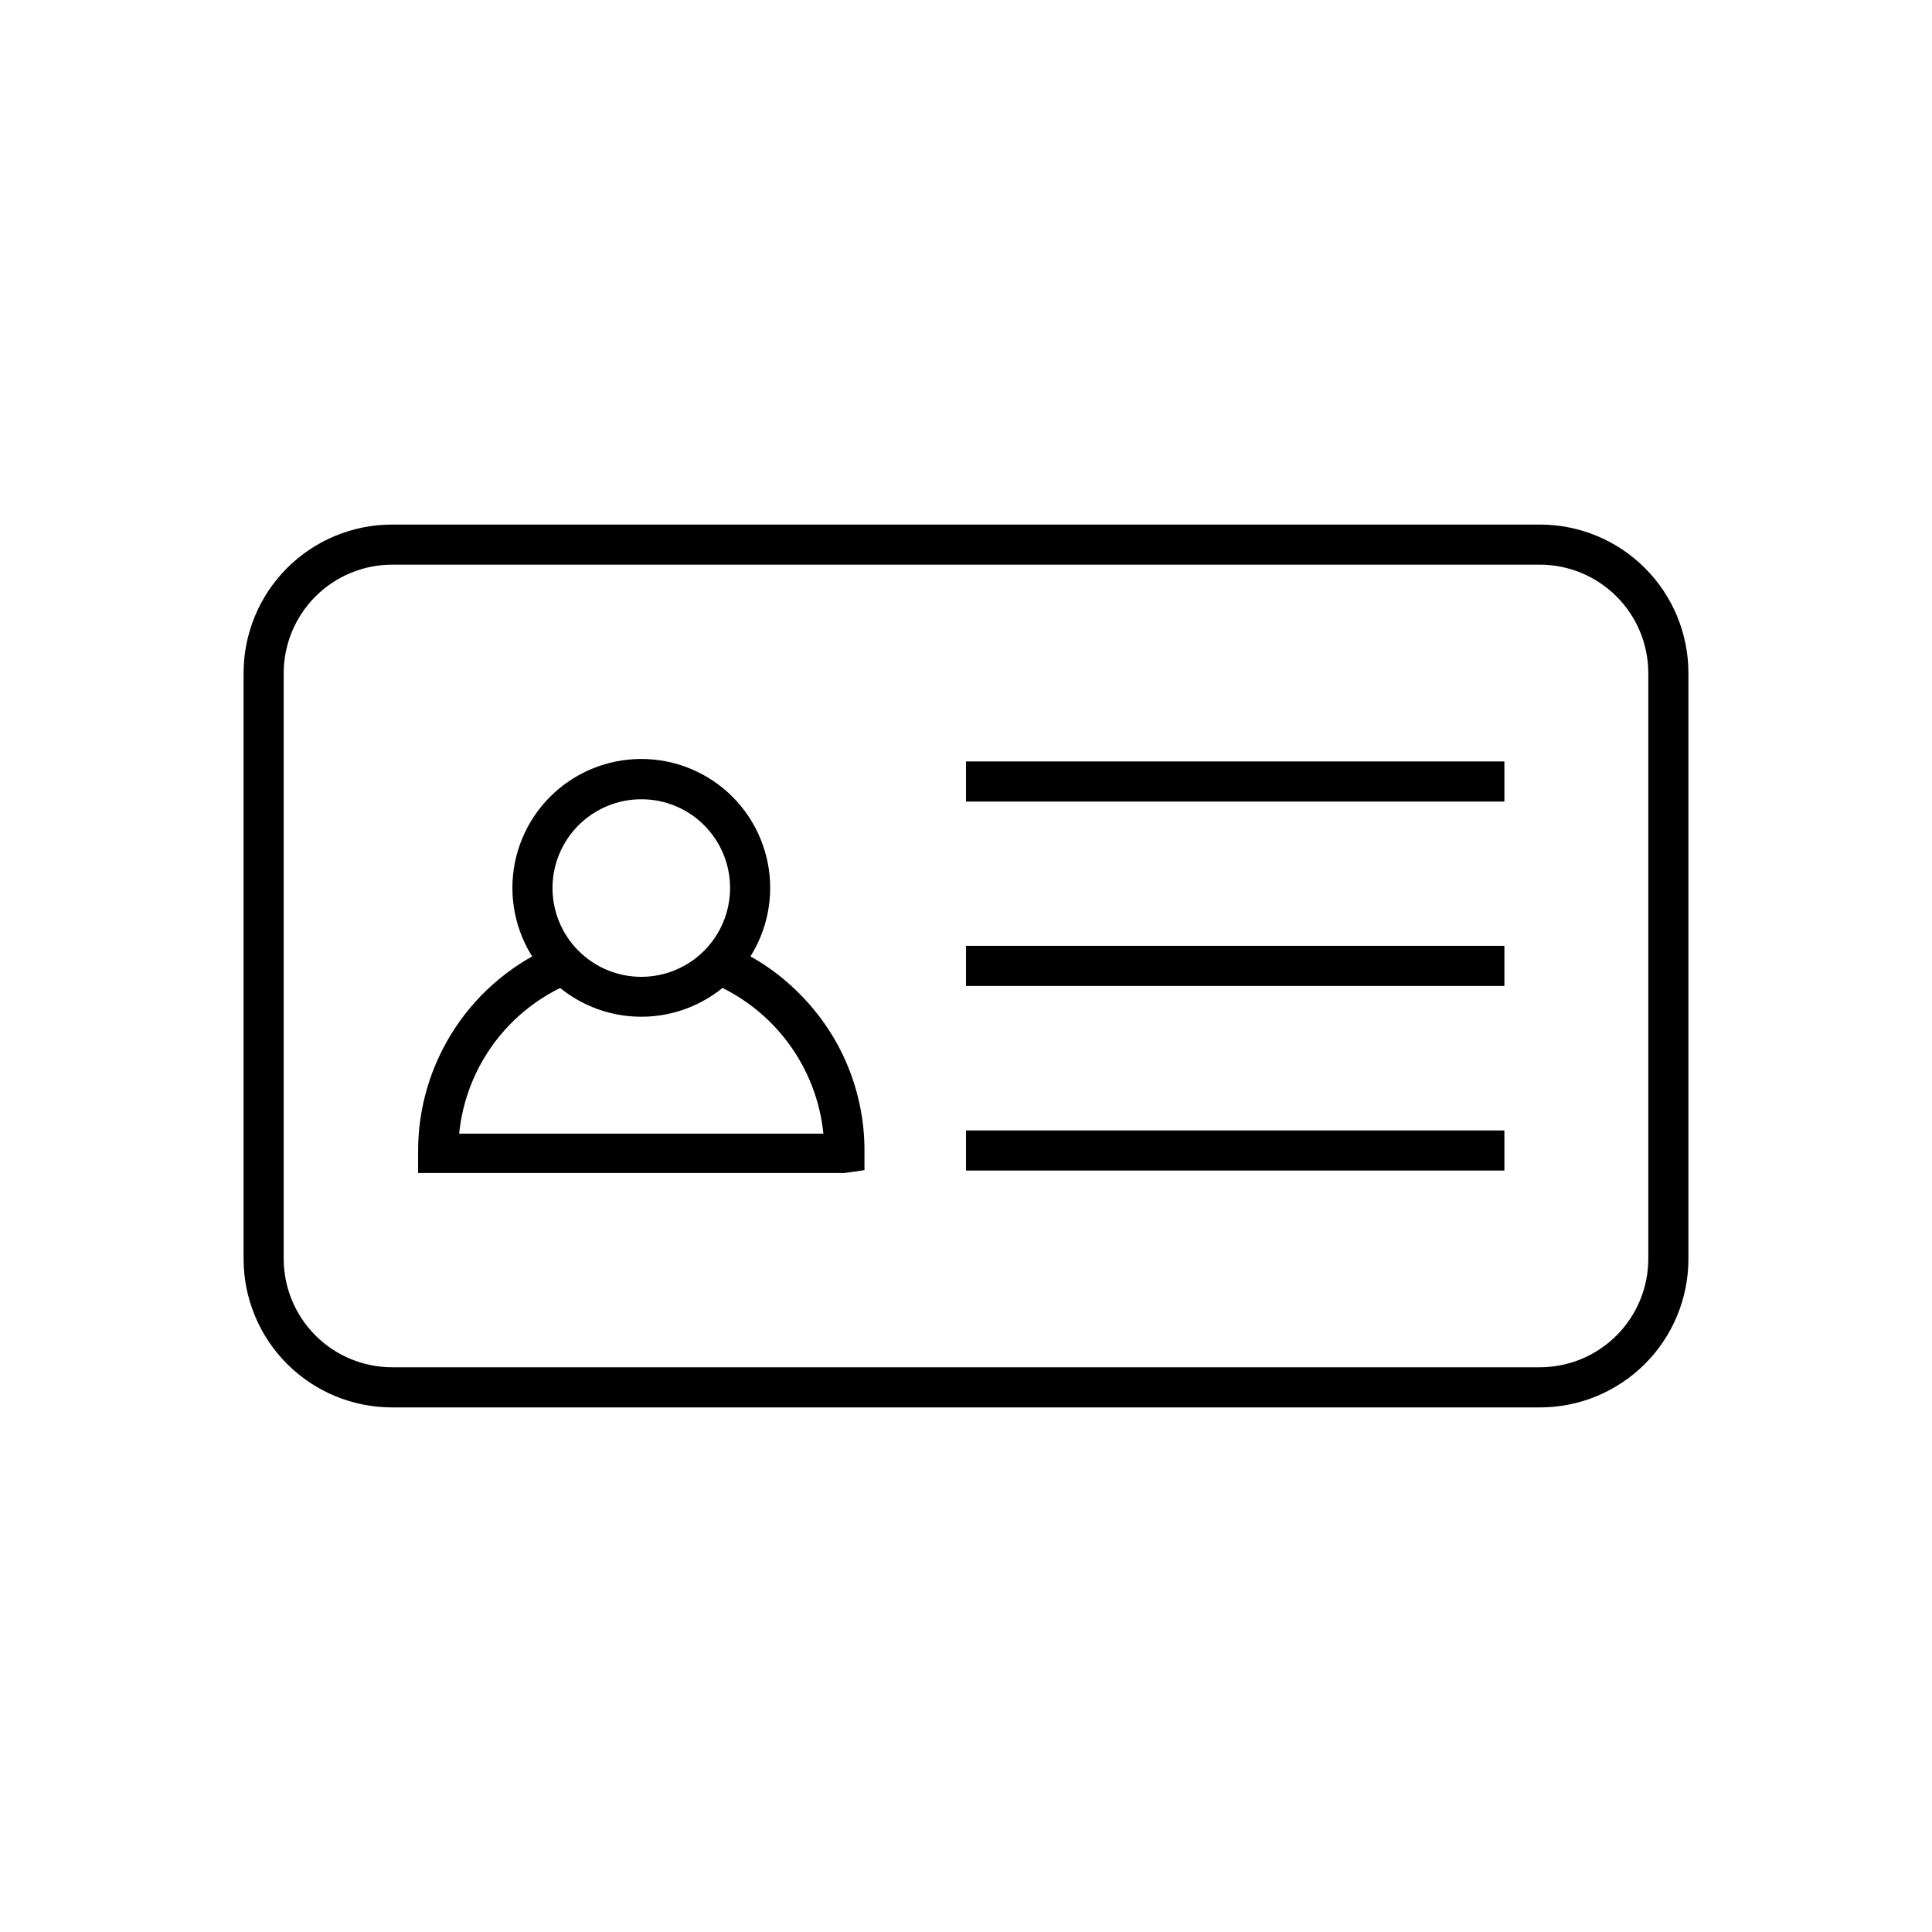
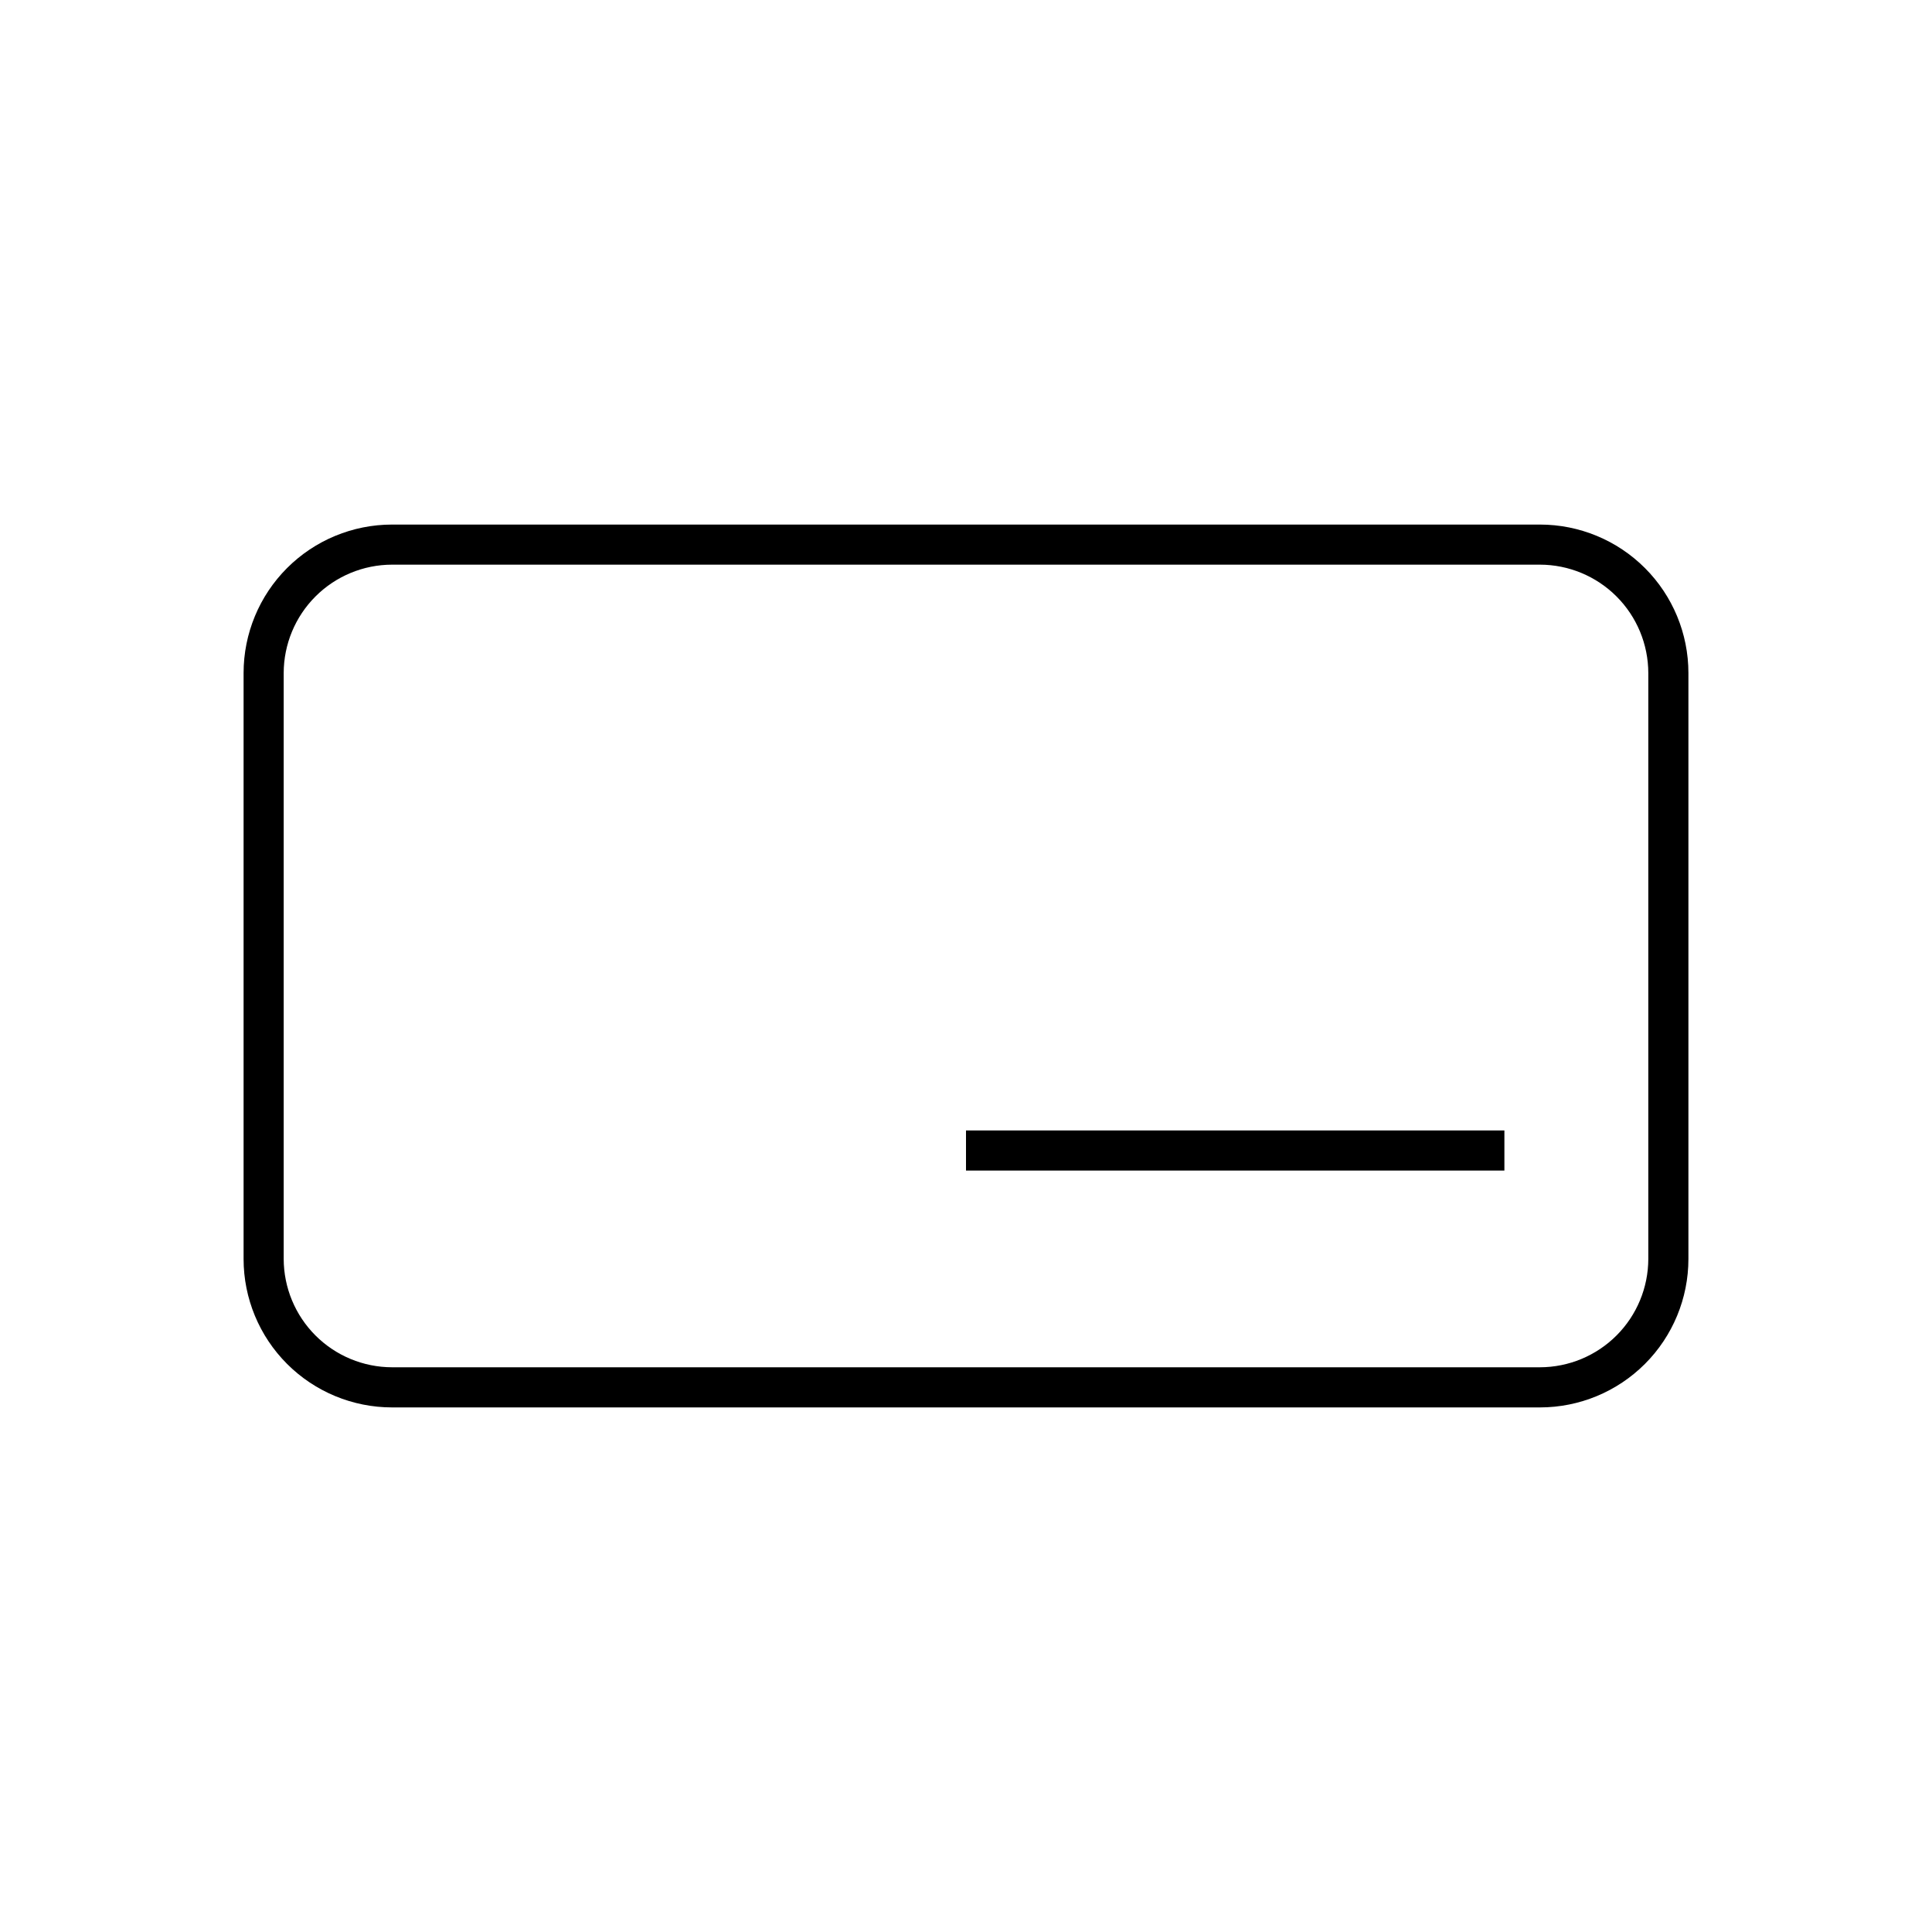
<svg xmlns="http://www.w3.org/2000/svg" fill="#000000" width="800px" height="800px" version="1.1" viewBox="144 144 512 512">
  <g>
-     <path d="m367.75 454.86h-112.95v-5.34c-0.098-11.762 3.316-23.285 9.805-33.094 6.488-9.812 15.758-17.461 26.621-21.973l4.082 10.078v-0.004c-8.086 3.352-15.113 8.828-20.332 15.855-5.215 7.027-8.43 15.34-9.293 24.047h96.527c-0.879-8.695-4.094-16.992-9.297-24.016-5.207-7.023-12.211-12.512-20.273-15.887l4.031-10.078-0.004 0.004c7.156 2.945 13.652 7.297 19.098 12.797 11.145 11.055 17.387 26.117 17.328 41.816v5.039z" />
-     <path d="m313.95 413.45c-9.062 0-17.75-3.598-24.156-10.004s-10.004-15.094-10.004-24.152c0-9.059 3.598-17.75 10.004-24.156 6.406-6.402 15.094-10.004 24.156-10.004 9.059 0 17.746 3.602 24.152 10.004 6.406 6.406 10.004 15.098 10.004 24.156 0 9.059-3.598 17.746-10.004 24.152s-15.094 10.004-24.152 10.004zm0-57.637c-6.246 0-12.23 2.484-16.645 6.898-4.414 4.418-6.891 10.406-6.883 16.648 0.004 6.242 2.488 12.227 6.906 16.637 4.422 4.41 10.41 6.883 16.652 6.875 6.242-0.012 12.227-2.5 16.633-6.922s6.875-10.414 6.863-16.656c0-6.238-2.481-12.215-6.894-16.621-4.414-4.402-10.398-6.871-16.633-6.859z" />
    <path d="m552.1 516.98h-304.2c-10.438 0-20.445-4.148-27.824-11.527-7.379-7.379-11.523-17.387-11.523-27.82v-155.27c0-10.438 4.144-20.445 11.523-27.824 7.379-7.379 17.387-11.523 27.824-11.523h304.2c10.438 0 20.445 4.144 27.824 11.523 7.379 7.379 11.523 17.387 11.523 27.824v155.27c0 10.434-4.144 20.441-11.523 27.82-7.379 7.379-17.387 11.527-27.824 11.527zm-304.2-223.34c-7.613 0.012-14.91 3.043-20.293 8.426-5.383 5.383-8.41 12.68-8.426 20.293v155.27c0.016 7.609 3.043 14.906 8.426 20.289 5.383 5.383 12.68 8.414 20.293 8.426h304.2c7.613-0.012 14.91-3.043 20.293-8.426 5.383-5.383 8.41-12.68 8.426-20.289v-155.27c-0.016-7.613-3.043-14.91-8.426-20.293-5.383-5.383-12.68-8.414-20.293-8.426z" />
-     <path d="m400 345.79h142.68v10.629h-142.68z" />
-     <path d="m400 394.66h142.68v10.629h-142.68z" />
    <path d="m400 443.58h142.68v10.629h-142.68z" />
  </g>
</svg>